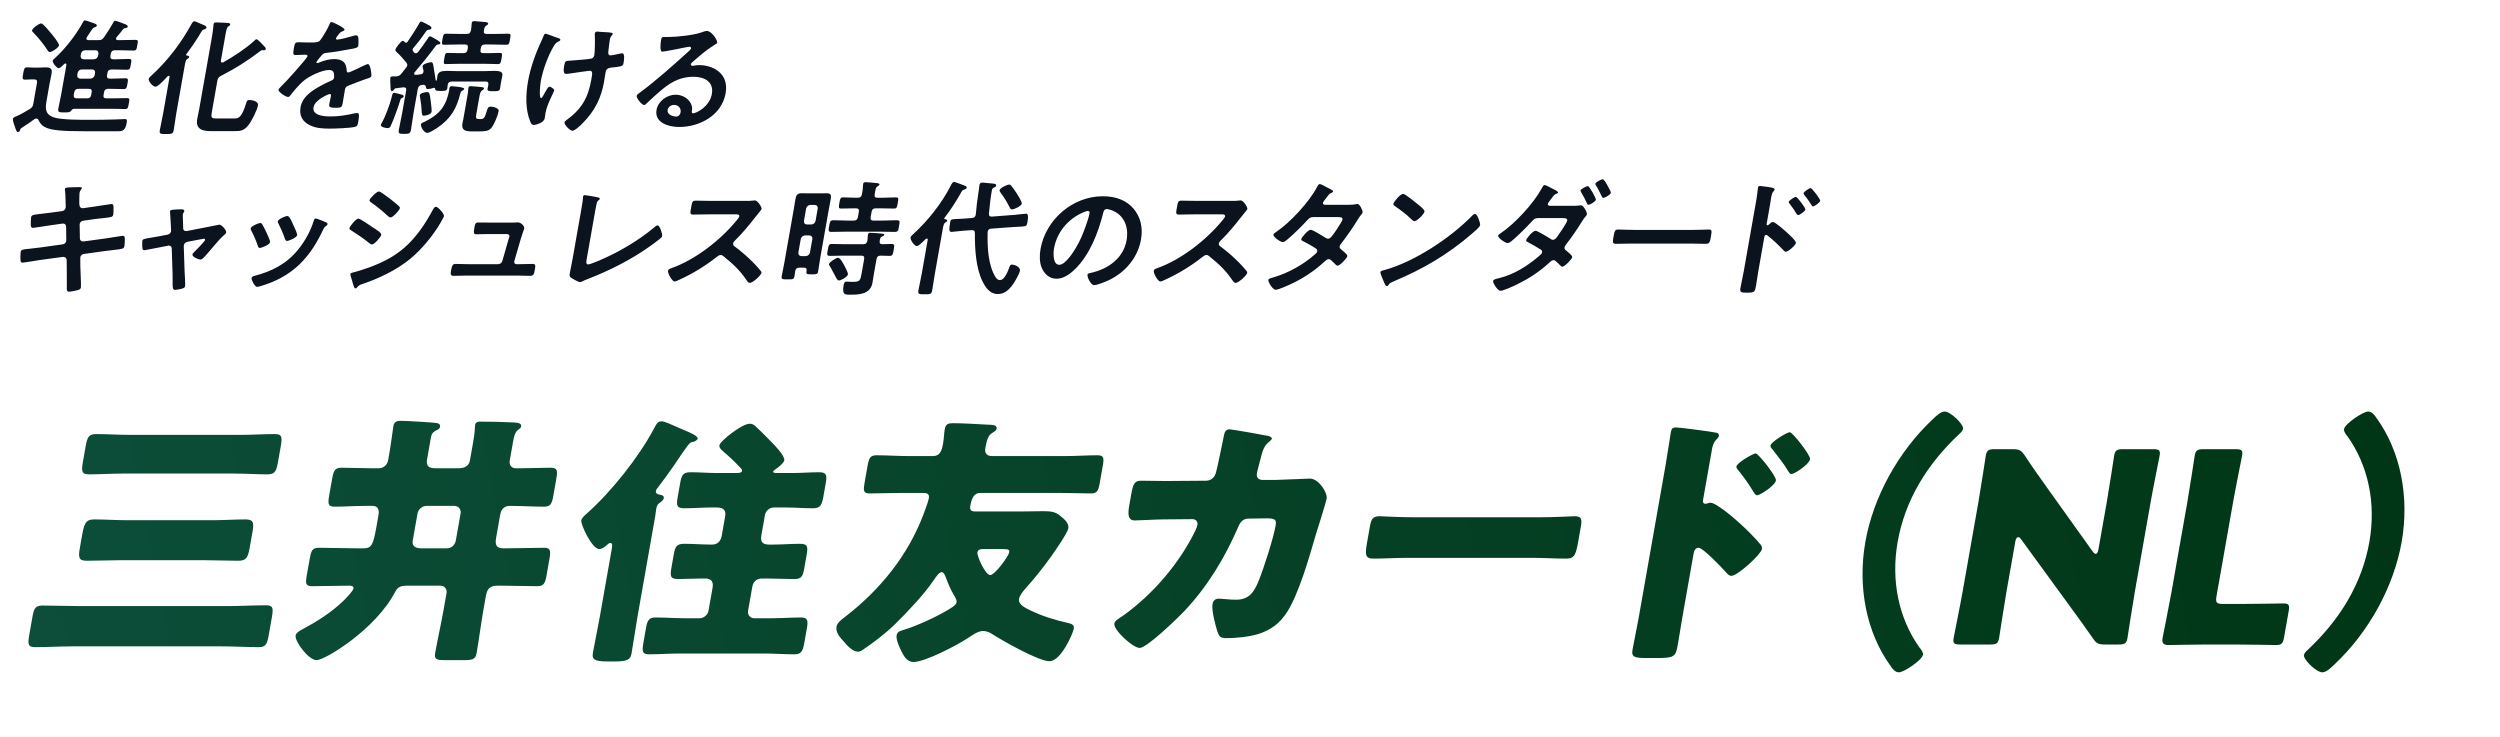
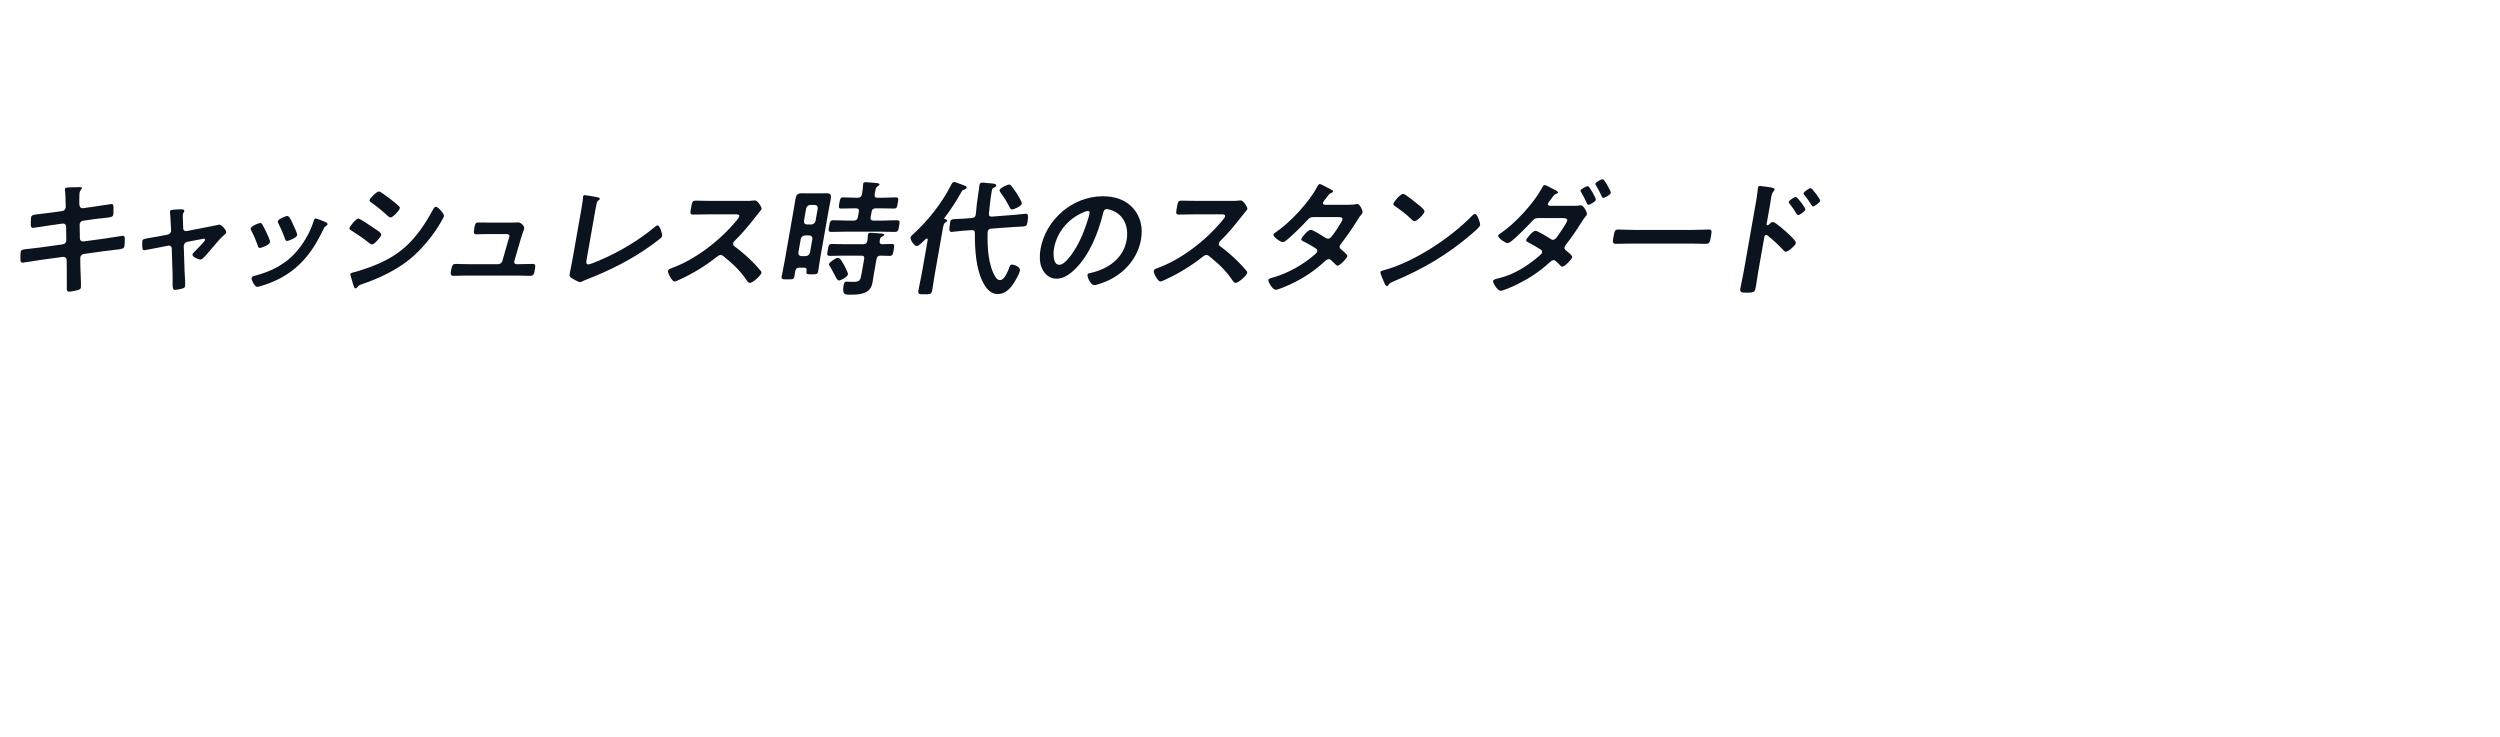
<svg xmlns="http://www.w3.org/2000/svg" width="353" height="104" viewBox="0 0 353 104" fill="none">
-   <path d="M8.332 6.407C8.276 6.727 7.357 7.347 7.033 7.347C6.871 7.347 6.788 7.205 6.702 7.081C6.12 6.195 5.457 5.362 4.724 4.617C4.632 4.528 4.506 4.422 4.531 4.28C4.584 3.979 5.513 3.305 5.819 3.305C6.089 3.305 7.076 4.546 7.285 4.794C7.493 5.043 8.382 6.124 8.332 6.407ZM4.803 11.211H4.443C4.137 11.211 3.843 11.247 3.537 11.247C3.123 11.247 3.16 11.034 3.276 10.378C3.392 9.722 3.429 9.51 3.843 9.51C4.131 9.51 4.431 9.545 4.737 9.545H5.349C5.709 9.545 6.075 9.51 6.435 9.51C7.065 9.51 7.415 9.669 7.293 10.361C7.209 10.839 7.085 11.335 7.001 11.814L6.551 14.367C6.348 15.519 6.496 16.21 7.618 16.582C8.69 16.937 11.519 16.919 12.815 16.919C13.967 16.919 15.14 16.902 16.298 16.866C16.535 16.848 17.495 16.813 17.64 16.813C17.963 16.813 17.947 17.008 17.894 17.309C17.697 18.426 17.354 18.532 16.598 18.532H11.882C8.822 18.532 7.443 18.391 6.618 18.072C6.028 17.841 5.706 17.522 5.429 16.955C5.378 16.831 5.286 16.742 5.142 16.742C5.016 16.742 4.959 16.76 4.856 16.831C4.277 17.256 3.726 17.628 3.138 18.001C2.915 18.142 2.867 18.213 2.811 18.426C2.771 18.55 2.648 18.639 2.522 18.639C2.36 18.639 2.271 18.426 2.036 17.717C1.954 17.469 1.786 16.99 1.824 16.777C1.855 16.6 2.03 16.529 2.339 16.405C2.764 16.246 3.646 15.732 4.17 15.413C4.535 15.182 4.632 15.04 4.698 14.668L5.223 11.69C5.282 11.353 5.145 11.211 4.803 11.211ZM11.438 7.577L11.385 7.879C11.368 8.18 11.502 8.34 11.801 8.375H13.259C13.572 8.34 13.762 8.18 13.851 7.879L13.904 7.577C13.921 7.276 13.79 7.099 13.484 7.099H12.026C11.72 7.099 11.527 7.276 11.438 7.577ZM12.525 12.541H11.067C10.725 12.541 10.574 12.683 10.478 13.02L10.413 13.392C10.386 13.746 10.487 13.888 10.847 13.888H12.287C12.629 13.888 12.816 13.746 12.879 13.392L12.941 13.037C13.004 12.683 12.867 12.541 12.525 12.541ZM11.32 11.105H12.778C13.09 11.07 13.28 10.91 13.37 10.609L13.426 10.29C13.443 9.988 13.312 9.811 13.006 9.811H11.548C11.242 9.811 11.049 9.988 10.96 10.29L10.903 10.609C10.886 10.91 11.02 11.07 11.32 11.105ZM8.643 13.321L9.378 9.155C9.379 9.049 9.358 8.96 9.25 8.96C9.178 8.96 9.136 8.996 9.076 9.031C8.922 9.191 8.483 9.634 8.285 9.634C8.033 9.634 7.391 8.889 7.447 8.57C7.469 8.446 7.659 8.286 7.765 8.198C9.29 6.797 10.758 4.901 11.719 3.128C11.797 2.986 11.852 2.88 11.978 2.88C12.158 2.88 12.867 3.146 13.071 3.217C13.409 3.341 13.703 3.412 13.665 3.624C13.64 3.766 13.487 3.819 13.372 3.855C13.165 3.908 13.095 3.997 12.704 4.582C12.583 4.759 12.216 5.308 12.2 5.397C12.166 5.592 12.301 5.645 12.478 5.663H13.918C14.296 5.663 14.452 5.592 14.691 5.255C15.243 4.475 15.55 3.961 16.017 3.146C16.09 3.039 16.145 2.933 16.271 2.933C16.451 2.933 17.393 3.305 17.612 3.394C17.746 3.447 18.07 3.554 18.032 3.766C18.001 3.943 17.821 3.943 17.616 3.979C17.523 3.997 17.463 4.032 17.397 4.103C17.094 4.493 16.788 4.901 16.452 5.273C16.425 5.326 16.401 5.362 16.388 5.433C16.357 5.61 16.477 5.645 16.618 5.663H17.212C17.842 5.663 18.478 5.628 19.108 5.628C19.54 5.628 19.494 5.787 19.387 6.39C19.287 6.957 19.274 7.134 18.842 7.134C18.212 7.134 17.588 7.099 16.958 7.099H16.238C15.878 7.099 15.709 7.241 15.65 7.577L15.597 7.879C15.537 8.216 15.653 8.375 16.013 8.375H16.319C16.949 8.375 17.571 8.322 18.201 8.322C18.615 8.322 18.584 8.499 18.48 9.084C18.374 9.687 18.346 9.846 17.914 9.846C17.302 9.846 16.678 9.811 16.066 9.811H15.76C15.4 9.811 15.231 9.953 15.172 10.29L15.116 10.609C15.056 10.945 15.172 11.105 15.532 11.105H15.784C16.414 11.105 17.053 11.052 17.701 11.052C18.115 11.052 18.108 11.194 17.999 11.814C17.893 12.417 17.846 12.576 17.451 12.576C16.802 12.576 16.179 12.541 15.531 12.541H15.279C14.919 12.541 14.75 12.683 14.687 13.037L14.625 13.392C14.562 13.746 14.681 13.888 15.041 13.888H16.013C16.643 13.888 17.279 13.853 17.91 13.853C18.341 13.853 18.295 14.012 18.186 14.633C18.083 15.218 18.07 15.395 17.638 15.395C17.008 15.395 16.384 15.359 15.754 15.359H10.48C10.264 15.359 10.173 15.466 9.988 15.696C9.834 15.856 9.633 15.873 9.075 15.873C8.355 15.873 8.139 15.873 8.239 15.306C8.355 14.65 8.524 13.994 8.643 13.321ZM23.033 16.033L23.939 10.892C23.955 10.804 23.938 10.697 23.83 10.697C23.758 10.697 23.716 10.733 23.652 10.786C23.383 11.087 22.334 12.239 21.974 12.239C21.542 12.239 20.942 11.46 20.995 11.158C21.026 10.981 21.24 10.786 21.388 10.662C23.749 8.499 25.564 6.071 27.071 3.341C27.15 3.199 27.256 3.004 27.436 3.004C27.598 3.004 28.16 3.288 28.346 3.359C28.747 3.536 29.193 3.66 29.149 3.908C29.127 4.032 28.95 4.121 28.835 4.156C28.628 4.209 28.568 4.245 28.437 4.475C27.839 5.521 27.041 6.673 26.311 7.648C26.287 7.684 26.284 7.702 26.281 7.719C26.268 7.79 26.313 7.843 26.385 7.843C26.526 7.861 26.739 7.879 26.704 8.074C26.686 8.18 26.608 8.216 26.445 8.322C26.243 8.446 26.172 8.747 26.075 9.297L24.887 16.033C24.75 16.813 24.666 17.593 24.529 18.373C24.432 18.922 24.216 18.922 23.46 18.922C22.722 18.922 22.466 18.94 22.563 18.391C22.701 17.611 22.895 16.813 23.033 16.033ZM35.895 5.769C35.982 5.681 36.097 5.539 36.223 5.539C36.403 5.539 37.127 6.337 37.294 6.514C37.386 6.602 37.556 6.762 37.528 6.922C37.518 6.975 37.442 7.099 37.28 7.099C37.208 7.099 37.121 7.081 37.032 7.081C36.923 7.081 36.8 7.17 36.715 7.241C34.806 8.676 33.327 9.616 31.228 10.697C30.869 10.892 30.755 11.034 30.689 11.406L29.926 15.732C29.776 16.582 29.805 16.724 30.489 16.724H33.153C33.675 16.724 34.135 16.565 34.715 14.704C34.844 14.278 34.873 14.118 35.233 14.118C35.629 14.118 36.53 14.313 36.43 14.881C36.321 15.501 35.535 17.097 35.097 17.646C34.449 18.462 33.989 18.515 33.071 18.515H29.777C28.571 18.515 27.596 18.231 27.846 16.813C27.933 16.317 28.056 15.82 28.144 15.324L29.929 5.202C30.029 4.635 30.099 4.032 30.144 3.571C30.154 3.518 30.148 3.447 30.158 3.394C30.192 3.199 30.36 3.164 30.522 3.164C30.882 3.164 31.701 3.217 32.094 3.234C32.235 3.252 32.541 3.252 32.503 3.465C32.481 3.589 32.424 3.607 32.24 3.731C32.038 3.855 31.948 4.263 31.839 4.883L31.192 8.552C31.185 8.694 31.196 8.836 31.376 8.836C31.448 8.836 31.487 8.818 31.565 8.783C32.966 7.985 34.693 6.868 35.895 5.769ZM46.825 3.11C46.987 3.11 48.697 3.926 48.65 4.192C48.631 4.298 48.493 4.369 48.397 4.404C48.09 4.511 48.002 4.599 47.696 5.007C47.627 5.096 47.463 5.308 47.444 5.415C47.422 5.539 47.503 5.592 47.611 5.592C47.971 5.592 49.387 5.22 49.787 5.096C49.922 5.043 50.129 4.989 50.255 4.989C50.561 4.989 50.601 5.273 50.612 5.521C50.625 5.752 50.631 6.23 50.587 6.478C50.534 6.78 49.945 6.851 49.555 6.922C48.38 7.152 47.212 7.347 46.056 7.471C45.762 7.507 45.683 7.542 45.466 7.755C45.333 7.897 44.694 8.659 44.672 8.783C44.66 8.854 44.723 8.907 44.795 8.907C44.903 8.907 45.038 8.854 45.137 8.801C45.796 8.535 46.515 8.34 47.181 8.34C48.333 8.34 48.914 8.818 48.951 9.935C48.959 10.095 48.988 10.236 49.168 10.236C49.384 10.236 51.136 9.386 51.452 9.226C51.588 9.173 51.808 9.049 51.952 9.049C52.294 9.049 52.485 10.414 52.432 10.715C52.394 10.928 52.184 10.999 51.823 11.105C51.745 11.14 51.652 11.158 51.555 11.194C50.789 11.46 50.033 11.761 49.278 12.062C48.932 12.186 48.77 12.293 48.707 12.647L48.666 12.878C48.57 13.427 48.494 13.959 48.397 14.508C48.284 15.147 48.182 15.218 47.498 15.218C46.724 15.218 46.406 15.182 46.487 14.721C46.556 14.331 46.661 13.941 46.727 13.569C46.755 13.409 46.726 13.268 46.546 13.268C46.456 13.268 44.464 14.048 44.27 15.147C44.061 16.334 45.788 16.441 46.652 16.441C47.858 16.441 48.858 16.281 50.078 15.998C50.19 15.98 50.319 15.962 50.445 15.962C50.679 15.962 50.77 16.157 50.592 17.168C50.498 17.699 50.455 17.841 50.044 17.93C49.332 18.089 47.321 18.16 46.547 18.16C45.521 18.16 44.666 18.107 43.784 17.699C42.771 17.221 42.219 16.37 42.431 15.164C42.713 13.569 44.18 12.7 45.55 11.974C45.947 11.761 46.36 11.566 46.769 11.389C46.965 11.3 47.127 11.194 47.165 10.981C47.187 10.857 47.177 10.609 47.163 10.485C47.141 10.095 46.891 9.882 46.477 9.882C45.469 9.882 43.663 10.733 42.836 11.442C42.223 11.956 41.449 12.878 40.958 13.516C40.888 13.604 40.801 13.693 40.675 13.693C40.351 13.693 39.27 12.984 39.326 12.665C39.351 12.523 39.52 12.381 39.629 12.275C40.121 11.832 43.359 8.269 43.419 7.932C43.447 7.772 43.312 7.719 43.06 7.719C42.772 7.719 42.349 7.772 41.791 7.772C41.395 7.772 41.338 7.684 41.498 6.78C41.623 6.071 41.714 5.964 42.163 5.964C42.469 5.964 42.931 6 43.453 6H43.975C44.443 6 44.932 5.982 45.132 5.769C45.507 5.379 46.291 3.997 46.507 3.483C46.578 3.288 46.645 3.11 46.825 3.11ZM65.243 12.825C65.08 12.931 65.049 13.002 65 13.179C64.481 15.306 63.664 16.777 61.665 18.107C61.361 18.302 60.632 18.763 60.326 18.763C59.894 18.763 59.375 17.93 59.44 17.558C59.475 17.363 59.721 17.292 59.896 17.221C60.756 16.831 61.754 16.175 62.342 15.395C62.923 14.65 63.26 13.658 63.41 12.807C63.429 12.7 63.426 12.612 63.445 12.505C63.483 12.293 63.54 12.169 63.774 12.169C63.9 12.169 64.218 12.204 64.341 12.222C65.121 12.293 65.57 12.399 65.542 12.559C65.52 12.683 65.363 12.754 65.243 12.825ZM67.653 16.813H67.888C68.427 16.813 68.499 16.405 68.739 15.661C68.865 15.253 68.935 15.058 69.277 15.058C69.583 15.058 69.909 15.147 70.154 15.289C70.37 15.395 70.441 15.501 70.397 15.749C70.297 16.317 69.766 17.593 69.376 18.072C68.985 18.55 68.265 18.55 67.761 18.55H66.537C65.691 18.55 65.128 18.373 65.297 17.416C65.338 17.185 65.397 16.955 65.44 16.707L65.975 13.675C66.034 13.339 66.125 12.825 66.127 12.505L66.152 12.364C66.18 12.204 66.312 12.169 66.438 12.169C66.672 12.169 67.647 12.257 67.91 12.293C68.087 12.31 68.375 12.31 68.341 12.505C68.322 12.612 68.205 12.665 68.12 12.736C67.879 12.878 67.791 13.073 67.678 13.711L67.238 16.21C67.153 16.689 67.24 16.813 67.653 16.813ZM60.941 15.785C60.866 16.21 60.016 16.334 59.854 16.334C59.584 16.334 59.564 16.139 59.541 15.661C59.509 15.023 59.424 14.384 59.317 13.764C59.297 13.675 59.268 13.534 59.286 13.427C59.34 13.126 60.081 13.002 60.316 13.002C60.621 13.002 60.683 13.161 60.822 14.313C60.865 14.579 60.978 15.572 60.941 15.785ZM57.002 13.622C56.977 13.764 56.845 13.799 56.727 13.853C56.571 13.924 56.549 14.048 56.509 14.172C56.245 15.058 55.575 16.919 55.173 17.77C55.084 17.965 54.99 18.089 54.72 18.089C54.468 18.089 53.719 17.948 53.776 17.628C53.788 17.558 53.864 17.433 53.892 17.38C54.408 16.494 55.004 14.845 55.263 13.888C55.303 13.764 55.322 13.658 55.337 13.569C55.406 13.285 55.455 13.108 55.653 13.108C55.797 13.108 56.399 13.268 56.569 13.321C56.725 13.356 57.04 13.409 57.002 13.622ZM57.15 5.947C57.194 6 57.242 6.035 57.314 6.035C57.422 6.035 57.488 5.964 57.555 5.893C57.991 5.255 58.856 3.926 59.202 3.288C59.26 3.164 59.336 3.039 59.462 3.039C59.57 3.039 60.545 3.536 60.673 3.624C60.783 3.713 60.948 3.802 60.916 3.979C60.882 4.174 60.681 4.192 60.537 4.192C60.411 4.192 60.351 4.227 60.245 4.316C59.666 5.149 59.051 5.982 58.395 6.744C58.325 6.833 58.28 6.886 58.261 6.992C58.236 7.134 58.367 7.312 58.459 7.4C58.537 7.471 58.599 7.524 58.707 7.524C58.851 7.524 58.957 7.436 59.048 7.329C59.499 6.709 59.986 6.088 60.408 5.433C60.487 5.291 60.569 5.131 60.731 5.131C60.857 5.131 61.195 5.362 61.311 5.415C61.476 5.503 62.217 5.893 62.186 6.071C62.154 6.248 61.989 6.266 61.917 6.266C61.752 6.283 61.638 6.319 61.541 6.461C60.593 7.755 59.582 8.996 58.538 10.219C58.511 10.272 58.487 10.307 58.477 10.361C58.449 10.52 58.566 10.573 58.692 10.573C58.929 10.556 59.151 10.52 59.388 10.502C59.593 10.467 59.752 10.378 59.793 10.148C59.802 10.095 59.808 10.059 59.803 9.988C59.771 9.864 59.654 9.403 59.67 9.315C59.726 8.996 60.699 8.783 60.861 8.783C61.113 8.783 61.13 8.996 61.191 9.261C61.309 9.917 61.41 10.573 61.507 11.247C61.513 11.318 61.518 11.389 61.59 11.389C61.698 11.389 61.696 11.194 61.712 11.105C61.719 10.963 61.744 10.821 61.769 10.68C61.869 10.112 62.392 10.006 63.166 10.006C63.526 10.006 63.952 10.041 64.419 10.041H68.505C68.974 10.041 69.412 10.006 69.772 10.006C70.546 10.006 71.031 10.112 70.931 10.68C70.897 10.875 70.85 11.034 70.791 11.371L70.7 11.885C70.66 12.115 70.621 12.434 70.609 12.505C70.54 12.895 70.183 12.878 69.643 12.878C69.121 12.878 68.776 12.895 68.845 12.505C68.87 12.364 68.925 12.151 68.954 11.991C68.995 11.655 68.894 11.513 68.552 11.513H63.8C63.512 11.513 63.298 11.601 63.224 11.92C63.202 12.044 63.185 12.346 63.16 12.488C63.094 12.86 62.666 12.842 62.252 12.842C61.622 12.842 61.484 12.807 61.438 12.559C61.435 12.47 61.394 12.399 61.268 12.399C61.25 12.399 61.157 12.417 61.136 12.434C60.943 12.505 60.606 12.576 60.408 12.576C60.193 12.576 60.16 12.452 60.149 12.31C60.097 12.098 60.029 11.974 59.795 11.974C59.687 11.974 59.723 11.974 59.576 11.991C59.206 12.044 59.088 12.204 58.99 12.559L58.402 15.891C58.258 16.707 58.172 17.504 58.028 18.32C57.931 18.869 57.763 18.905 57.079 18.905C56.377 18.905 56.221 18.869 56.321 18.302C56.465 17.487 56.659 16.689 56.8 15.891L57.35 12.771C57.406 12.452 57.284 12.328 56.96 12.328C56.591 12.381 56.221 12.434 55.855 12.47C55.723 12.505 55.717 12.541 55.626 12.647C55.553 12.754 55.462 12.86 55.337 12.86C55.157 12.86 55.146 12.612 55.129 12.098C55.122 11.832 55.082 11.14 55.11 10.981C55.141 10.804 55.306 10.786 55.504 10.786H55.882C56.278 10.786 56.441 10.68 56.713 10.361C56.922 10.095 57.134 9.811 57.343 9.545C57.434 9.439 57.485 9.35 57.507 9.226C57.535 9.066 57.464 8.96 57.378 8.836C57.069 8.446 56.408 7.702 56.032 7.382C55.925 7.276 55.8 7.17 55.831 6.992C55.862 6.815 56.587 5.769 56.875 5.769C56.983 5.769 57.09 5.876 57.15 5.947ZM68.324 4.333C68.265 4.67 68.405 4.794 68.729 4.794H69.809C70.439 4.794 71.093 4.759 71.741 4.759C72.155 4.759 72.127 4.918 72.014 5.557C71.908 6.159 71.88 6.319 71.484 6.319C70.836 6.319 70.194 6.283 69.546 6.283H68.466C68.124 6.283 67.955 6.425 67.893 6.78L67.852 7.01C67.79 7.365 67.909 7.507 68.251 7.507H68.989C69.528 7.507 70.111 7.471 70.579 7.471C70.957 7.471 70.922 7.666 70.816 8.269C70.71 8.871 70.678 9.049 70.3 9.049C69.778 9.049 69.245 9.013 68.723 9.013H64.565C64.025 9.013 63.496 9.049 62.956 9.049C62.596 9.049 62.628 8.871 62.734 8.269C62.843 7.648 62.857 7.471 63.235 7.471C63.721 7.471 64.272 7.507 64.831 7.507H65.424C65.784 7.507 65.954 7.365 66.016 7.01L66.057 6.78C66.119 6.425 66 6.283 65.64 6.283H64.686C64.038 6.283 63.384 6.319 62.736 6.319C62.358 6.319 62.365 6.177 62.474 5.557C62.587 4.918 62.615 4.759 63.011 4.759C63.659 4.759 64.301 4.794 64.949 4.794H65.903C66.263 4.794 66.393 4.67 66.488 4.333C66.541 4.032 66.579 3.713 66.597 3.412C66.588 3.359 66.6 3.288 66.61 3.234C66.647 3.022 66.797 2.986 66.96 2.986C67.212 2.986 68.201 3.093 68.486 3.11C68.644 3.128 68.965 3.146 68.928 3.359C68.906 3.483 68.792 3.518 68.647 3.624C68.421 3.784 68.383 3.997 68.324 4.333ZM83.999 4.688C84.03 4.511 84.201 4.458 84.363 4.458C84.453 4.458 84.573 4.493 84.663 4.493C85.212 4.546 85.773 4.528 86.297 4.617C86.384 4.635 86.54 4.67 86.518 4.794C86.477 5.025 86.213 4.989 86.095 5.663C85.998 6.212 85.973 6.762 85.894 7.312C85.865 7.577 85.911 7.826 86.217 7.826C86.361 7.826 87.389 7.613 87.596 7.56C87.689 7.542 87.782 7.524 87.872 7.524C88.268 7.524 88.096 8.606 88.043 8.907C87.965 9.35 87.763 9.368 86.805 9.492C86.145 9.563 85.626 9.545 85.517 10.165C85.432 10.644 85.366 11.123 85.285 11.584C84.894 13.799 84.011 15.643 82.282 17.38C82.016 17.664 81.192 18.462 80.814 18.462C80.49 18.462 79.65 17.611 79.706 17.292C79.731 17.15 79.794 17.097 79.897 17.026C82.165 15.395 83.043 13.782 83.487 11.264L83.552 10.892C83.649 10.343 83.676 9.988 83.262 9.988C83.118 9.988 80.956 10.307 80.622 10.361C80.4 10.396 80.196 10.431 79.98 10.431C79.746 10.431 79.464 10.396 79.661 9.279C79.783 8.588 79.855 8.588 80.653 8.552C81.163 8.517 83.024 8.375 83.454 8.286C83.697 8.233 83.876 8.038 83.916 7.808C84.007 7.294 84.026 5.45 83.979 4.901C83.97 4.848 83.986 4.759 83.999 4.688ZM78.564 5.291C78.906 5.397 79.148 5.45 79.114 5.645C79.095 5.752 78.999 5.787 78.899 5.84C78.547 6 78.414 6.142 78.211 6.478C77.373 7.861 76.626 9.953 76.361 11.46C76.301 11.796 76.064 13.853 76.406 13.853C76.55 13.853 76.84 13.232 76.94 13.073C77.198 12.63 77.393 12.239 77.591 12.239C77.753 12.239 78.291 12.559 78.253 12.771C78.213 13.002 77.246 14.704 77.04 15.873C76.993 16.139 76.961 16.423 76.911 16.707C76.789 17.398 75.54 17.646 75.378 17.646C75.09 17.646 75.01 17.487 74.844 17.097C74.181 15.448 74.223 13.374 74.554 11.495C74.892 9.581 75.614 7.524 76.498 5.681C76.583 5.503 76.641 5.379 76.711 5.184C76.775 5.025 76.84 4.759 77.056 4.759C77.146 4.759 78.379 5.22 78.564 5.291ZM96.099 15.856C96.196 15.306 95.797 14.81 95.167 14.81C94.771 14.81 94.343 15.094 94.268 15.519C94.156 16.157 94.967 16.458 95.507 16.458C95.849 16.458 96.049 16.139 96.099 15.856ZM99.798 4.369C100.518 4.369 101.325 5.716 101.272 6.017C101.25 6.142 101.033 6.248 100.81 6.39C99.68 7.081 98.78 7.897 97.781 8.765C97.697 8.836 97.567 8.96 97.548 9.066C97.523 9.208 97.651 9.297 97.814 9.297C97.885 9.297 97.979 9.279 98.054 9.261C98.297 9.208 98.57 9.191 98.804 9.191C99.524 9.191 100.333 9.403 100.924 9.722C102.203 10.431 102.732 11.619 102.46 13.161C101.907 16.299 98.793 17.93 95.895 17.93C94.401 17.93 92.384 17.327 92.702 15.519C92.918 14.296 94.179 13.374 95.385 13.374C96.321 13.374 97.187 13.87 97.557 14.633C97.755 15.04 97.762 15.306 97.681 15.767C97.677 15.891 97.712 15.998 97.856 15.998C98.324 15.998 100.2 15.058 100.515 13.268C100.819 11.548 99.468 10.839 97.902 10.839C96.264 10.839 94.912 11.46 93.563 12.576C92.743 13.25 91.966 13.977 91.19 14.704C91.124 14.774 91.06 14.828 90.97 14.828C90.592 14.828 89.849 13.835 89.899 13.551C89.937 13.339 90.241 13.144 90.425 13.02C92.557 11.442 95.033 9.244 97.005 7.453C97.174 7.312 97.554 6.992 97.585 6.815C97.613 6.656 97.461 6.602 97.317 6.602C97.227 6.602 96.983 6.656 96.872 6.673C96.421 6.78 93.793 7.294 93.505 7.294C93.109 7.294 93.289 5.964 93.342 5.663C93.414 5.255 93.438 5.22 93.978 5.22H94.41C95.562 5.22 97.964 4.972 99.08 4.564C99.291 4.493 99.6 4.369 99.798 4.369Z" fill="#0B131F" />
  <path d="M7.244 30.015L8.793 29.803C9.033 29.767 9.23 29.572 9.27 29.342C9.286 29.253 9.284 29.165 9.284 29.058L9.266 28.65C9.243 28.172 9.242 27.356 9.18 26.895C9.171 26.842 9.148 26.771 9.16 26.701C9.201 26.47 9.507 26.47 9.96 26.452C10.395 26.435 10.83 26.417 11.262 26.417C11.37 26.417 11.586 26.417 11.558 26.576C11.527 26.754 11.289 26.878 11.226 27.232C11.195 27.41 11.203 28.384 11.195 28.633L11.214 28.934C11.236 29.218 11.415 29.43 11.727 29.395L13.258 29.182C13.592 29.129 15.628 28.81 15.736 28.81C16.06 28.81 16.022 29.129 16.029 29.395C16.027 29.608 16.033 30.086 15.999 30.281C15.933 30.654 15.696 30.671 14.63 30.795C14.264 30.831 13.807 30.866 13.216 30.955L11.72 31.168C11.444 31.203 11.235 31.469 11.245 31.717L11.28 33.667C11.284 33.951 11.504 34.128 11.799 34.092L14.787 33.685C15.099 33.649 17.213 33.295 17.303 33.295C17.645 33.295 17.634 33.561 17.62 33.951C17.625 34.022 17.613 34.092 17.615 34.181C17.605 34.341 17.597 34.589 17.572 34.731C17.503 35.121 17.317 35.156 16.197 35.28C15.831 35.316 15.354 35.369 14.726 35.457L11.81 35.865C11.534 35.901 11.328 36.149 11.335 36.415L11.345 37.585C11.351 38.063 11.472 40.332 11.425 40.598C11.382 40.846 11.174 40.899 10.964 40.97C10.663 41.041 10.026 41.183 9.738 41.183C9.396 41.183 9.42 40.846 9.435 40.456C9.447 40.385 9.442 40.315 9.436 40.244C9.435 39.535 9.432 38.63 9.428 37.939L9.413 36.698C9.406 36.432 9.17 36.237 8.876 36.273L5.63 36.716C5.279 36.769 3.368 37.088 3.206 37.088C2.954 37.088 2.907 36.946 2.891 36.734C2.868 36.556 2.88 35.776 2.914 35.581C2.973 35.245 3.214 35.209 4.183 35.121C4.55 35.085 5.045 35.032 5.691 34.943L8.865 34.5C9.159 34.465 9.365 34.217 9.358 33.951L9.338 32.018C9.337 31.717 9.12 31.522 8.786 31.575L7.162 31.806C6.828 31.859 4.756 32.178 4.648 32.178C4.414 32.178 4.344 31.965 4.345 31.753C4.353 31.504 4.351 30.902 4.389 30.689C4.448 30.352 4.706 30.317 5.661 30.21C6.045 30.175 6.58 30.104 7.244 30.015ZM22.35 33.383L23.654 33.135C23.951 33.082 24.175 32.834 24.156 32.532L24.12 31.717C24.117 31.628 24.083 31.008 24.047 30.494C24.035 30.157 23.995 29.873 24.001 29.838C24.029 29.678 24.197 29.643 24.326 29.625C24.693 29.59 25.203 29.555 25.563 29.555C25.761 29.555 26.064 29.572 26.02 29.82C26.008 29.891 25.959 29.962 25.932 30.015C25.883 30.086 25.838 30.139 25.825 30.21C25.794 30.388 25.83 31.203 25.844 31.433L25.865 32.231C25.869 32.515 26.093 32.674 26.372 32.621L29.391 32.036C29.578 32.001 30.96 31.717 30.978 31.717C31.266 31.717 31.995 32.479 31.936 32.816C31.911 32.958 31.802 33.064 31.678 33.153C31.126 33.632 30.557 34.305 30.079 34.872C29.828 35.174 28.918 36.255 28.685 36.45C28.555 36.574 28.435 36.645 28.273 36.645C28.021 36.645 27.114 36.273 27.174 35.936C27.199 35.794 27.368 35.652 27.459 35.546C27.673 35.351 28.927 34.057 28.955 33.898C28.974 33.791 28.9 33.703 28.792 33.703C28.72 33.703 28.645 33.72 28.587 33.738L26.445 34.146C26.223 34.181 26.009 34.376 25.968 34.606L25.946 34.731L26.065 38.347C26.086 38.737 26.184 40.12 26.134 40.403C26.093 40.633 25.94 40.687 25.637 40.775C25.429 40.828 24.888 40.935 24.708 40.935C24.384 40.935 24.354 40.598 24.375 39.765C24.371 39.481 24.382 39.109 24.367 38.684L24.249 35.067C24.239 34.819 24.066 34.677 23.832 34.677C23.796 34.677 23.721 34.695 23.703 34.695L22.36 34.961C22.116 35.014 20.476 35.333 20.404 35.333C20.206 35.333 20.153 35.227 20.109 35.067C20.083 34.908 20.061 34.217 20.092 34.039C20.142 33.756 20.328 33.72 21.422 33.543C21.68 33.508 21.977 33.454 22.35 33.383ZM44.59 30.849C44.752 30.849 45.775 31.274 45.975 31.363C46.11 31.416 46.274 31.504 46.243 31.682C46.221 31.806 46.083 31.877 45.98 31.948C45.818 32.054 45.79 32.107 45.681 32.32C44.819 34.146 43.841 35.812 42.339 37.283C40.757 38.808 38.932 39.765 36.9 40.368C36.767 40.403 36.443 40.51 36.317 40.51C35.975 40.51 35.48 39.535 35.524 39.286C35.559 39.091 35.679 39.02 35.868 38.967C38.3 38.347 40.446 37.301 42.108 35.227C43.098 34.004 43.846 32.621 44.294 31.203C44.34 31.044 44.392 30.849 44.59 30.849ZM41.291 31.487L41.407 31.753C41.525 32.001 42.001 32.976 41.96 33.206C41.898 33.561 40.773 34.022 40.521 34.022C40.341 34.022 40.267 33.827 40.22 33.685C39.973 32.94 39.675 32.284 39.329 31.593C39.272 31.504 39.204 31.38 39.229 31.238C39.282 30.937 40.333 30.494 40.567 30.494C40.819 30.494 41.073 30.99 41.291 31.487ZM36.737 31.487C36.882 31.487 36.941 31.558 37.015 31.646C37.173 31.877 37.474 32.515 37.604 32.798C37.722 33.047 38.172 33.968 38.131 34.199C38.066 34.571 36.907 35.014 36.691 35.014C36.511 35.014 36.45 34.855 36.403 34.713C36.156 33.968 35.849 33.259 35.485 32.568C35.447 32.479 35.375 32.373 35.397 32.249C35.453 31.93 36.504 31.487 36.737 31.487ZM49.476 38.684C49.501 38.542 49.741 38.506 49.855 38.471C50.36 38.364 51.584 37.957 52.123 37.762C53.99 37.071 55.547 36.308 57.095 34.979C58.819 33.472 60.075 31.558 61.117 29.625C61.221 29.448 61.336 29.2 61.57 29.2C61.84 29.2 62.748 30.175 62.686 30.529C62.664 30.654 62.464 30.973 62.33 31.221C62.272 31.345 62.202 31.433 62.172 31.504C61.142 33.259 59.581 35.174 57.957 36.521C55.999 38.134 53.504 39.322 51.17 40.102C50.71 40.261 50.668 40.297 50.395 40.616C50.35 40.669 50.269 40.722 50.197 40.722C49.999 40.722 49.923 40.332 49.853 40.12C49.73 39.694 49.607 39.269 49.484 38.843C49.472 38.808 49.467 38.737 49.476 38.684ZM49.336 32.231C49.386 31.948 50.26 30.866 50.602 30.866C50.836 30.866 52.347 31.894 52.619 32.089C53.055 32.373 53.885 32.869 53.835 33.153C53.779 33.472 52.875 34.518 52.515 34.518C52.389 34.518 52.23 34.394 52.135 34.323C51.252 33.614 50.544 33.135 49.589 32.532C49.475 32.462 49.308 32.391 49.336 32.231ZM54.898 27.941C55.012 28.012 55.089 28.083 55.137 28.119C55.468 28.384 56.038 28.828 56.315 29.094C56.407 29.182 56.482 29.271 56.46 29.395C56.404 29.714 55.473 30.707 55.149 30.707C55.005 30.707 54.832 30.565 54.739 30.476C54.012 29.803 53.242 29.165 52.425 28.597C52.311 28.526 52.15 28.42 52.178 28.26C52.222 28.012 53.168 27.037 53.492 27.037C53.708 27.037 54.468 27.622 54.898 27.941ZM69.291 31.433H72.261C72.477 31.433 72.693 31.433 72.876 31.416C72.948 31.416 73.059 31.398 73.131 31.398C73.545 31.398 74.088 31.894 74.016 32.302C73.991 32.444 73.921 32.532 73.838 32.798C73.725 33.135 73.602 33.525 73.569 33.614L72.616 36.876C72.557 37.106 72.685 37.301 72.919 37.301H73.405C73.999 37.301 74.599 37.266 75.211 37.266C75.679 37.266 75.608 37.567 75.505 38.152C75.417 38.648 75.364 38.95 74.86 38.95C74.284 38.95 73.696 38.914 73.12 38.914H65.758C65.146 38.914 64.456 38.95 64.024 38.95C63.538 38.95 63.628 38.542 63.69 38.187C63.797 37.585 63.889 37.266 64.303 37.266C64.609 37.266 65.557 37.301 66.043 37.301H70.345C70.597 37.301 70.844 37.124 70.924 36.876L71.813 33.773C71.822 33.72 71.923 33.454 71.929 33.419C71.979 33.135 71.743 33.047 71.509 33.047H69.007C68.395 33.047 67.686 33.082 67.237 33.082C66.823 33.082 66.876 32.781 66.976 32.213C67.057 31.753 67.08 31.416 67.512 31.416C67.818 31.416 68.571 31.433 69.291 31.433ZM84.056 29.696L82.837 36.61C82.759 37.053 82.745 37.336 83.069 37.336C83.285 37.336 84.179 36.964 84.645 36.769C87.29 35.652 90.14 33.986 92.379 32.107C92.506 32.001 92.699 31.823 92.861 31.823C93.149 31.823 93.555 32.993 93.492 33.348C93.47 33.472 93.344 33.578 93.238 33.667C92.773 34.057 92.279 34.411 91.784 34.766C89.067 36.698 86.087 38.187 83.052 39.375C82.82 39.464 82.588 39.552 82.371 39.659C82.233 39.73 82.034 39.836 81.89 39.836C81.674 39.836 80.775 39.322 80.584 39.18C80.396 39.02 80.406 38.861 80.459 38.559C80.566 37.957 80.717 37.301 80.833 36.645L82.105 29.43C82.174 29.04 82.243 28.65 82.278 28.349C82.282 28.225 82.311 27.853 82.327 27.764C82.346 27.658 82.418 27.551 82.562 27.551C82.634 27.551 82.826 27.587 82.931 27.605C83.213 27.64 84.088 27.782 84.345 27.853C84.501 27.888 84.714 27.906 84.683 28.083C84.664 28.189 84.564 28.243 84.48 28.314C84.293 28.455 84.255 28.668 84.221 28.863C84.156 29.129 84.106 29.413 84.056 29.696ZM100.525 28.367H105.421C105.709 28.367 106.015 28.367 106.201 28.331C106.309 28.331 106.495 28.296 106.603 28.296C106.981 28.296 107.583 29.271 107.543 29.501C107.527 29.59 107.279 29.873 107.025 30.193C106.889 30.352 106.75 30.529 106.656 30.654C105.726 31.841 104.809 32.958 103.722 34.022C103.613 34.128 103.543 34.217 103.518 34.358C103.481 34.571 103.57 34.677 103.713 34.784C104.591 35.422 105.59 36.291 106.352 37.071C106.719 37.443 107.097 37.85 107.436 38.276C107.495 38.347 107.537 38.418 107.518 38.524C107.452 38.896 106.278 39.942 105.9 39.942C105.702 39.942 105.598 39.818 105.497 39.676C104.47 38.152 103.54 37.301 102.138 36.166C102.012 36.06 101.914 36.007 101.752 36.007C101.518 36.007 101.324 36.184 101.159 36.308C99.611 37.531 97.875 38.595 96.112 39.41C95.934 39.499 95.422 39.747 95.26 39.747C94.882 39.747 94.264 38.559 94.32 38.24C94.357 38.028 94.589 37.939 94.76 37.886C98.159 36.681 101.661 33.968 103.973 31.168C104.088 31.026 104.357 30.724 104.385 30.565C104.432 30.299 104.186 30.264 103.916 30.264H100.19C99.416 30.264 98.636 30.299 97.862 30.299C97.376 30.299 97.459 30.033 97.603 29.218C97.712 28.597 97.741 28.331 98.191 28.331C98.965 28.331 99.733 28.367 100.525 28.367ZM119.73 38.737C119.661 39.127 118.713 39.605 118.443 39.605C118.245 39.605 118.043 39.215 117.792 38.701C117.709 38.559 117.626 38.418 117.546 38.258C117.443 38.028 117.292 37.762 117.149 37.549C117.108 37.478 117.033 37.39 117.052 37.283C117.099 37.017 118.054 36.397 118.324 36.397C118.666 36.397 119.089 37.266 119.24 37.531C119.347 37.744 119.767 38.524 119.73 38.737ZM124.215 34.022C124.159 34.341 124.296 34.482 124.602 34.482C125.034 34.482 125.454 34.447 125.886 34.447C126.336 34.447 126.299 34.66 126.186 35.298C126.077 35.918 126.039 36.131 125.607 36.131C125.175 36.131 124.746 36.113 124.318 36.096C123.972 36.113 123.821 36.255 123.762 36.592L123.374 38.79C123.309 39.162 123.258 39.552 123.192 39.925C122.908 41.538 121.347 41.608 120.105 41.608C119.349 41.608 118.866 41.697 119.125 40.226C119.163 40.013 119.243 39.765 119.513 39.765C119.585 39.765 120.028 39.8 120.442 39.8C121.432 39.8 121.488 39.588 121.672 38.542L122.016 36.592C122.079 36.237 121.96 36.096 121.6 36.096H118.99C118.378 36.096 117.777 36.131 117.165 36.131C116.733 36.131 116.768 35.936 116.88 35.298C116.993 34.66 117.012 34.447 117.462 34.447C118.074 34.447 118.68 34.482 119.274 34.482H121.884C122.244 34.482 122.374 34.358 122.469 34.022C122.498 33.756 122.542 33.508 122.535 33.242L122.56 33.1C122.594 32.905 122.762 32.869 122.906 32.869C123.248 32.869 124.082 32.94 124.418 32.976C124.559 32.993 124.883 32.993 124.851 33.171C124.832 33.277 124.679 33.33 124.541 33.401C124.327 33.49 124.269 33.614 124.215 34.022ZM123.587 26.966L123.506 27.427C123.443 27.782 123.562 27.924 123.922 27.924H124.552C125.2 27.924 125.84 27.87 126.488 27.87C126.902 27.87 126.871 28.048 126.761 28.668C126.652 29.289 126.624 29.448 126.228 29.448C125.58 29.448 124.938 29.413 124.29 29.413H123.66C123.3 29.413 123.131 29.555 123.068 29.909L122.937 30.654C122.878 30.99 122.994 31.15 123.354 31.15H124.416C125.136 31.15 125.883 31.097 126.603 31.097C127.107 31.097 127.055 31.292 126.942 31.93C126.833 32.55 126.816 32.745 126.33 32.745C125.592 32.745 124.861 32.71 124.141 32.71H119.605C118.867 32.71 118.14 32.745 117.402 32.745C116.916 32.745 116.969 32.55 117.078 31.93C117.191 31.292 117.207 31.097 117.711 31.097C118.431 31.097 119.16 31.15 119.88 31.15H120.546C120.888 31.15 121.078 30.99 121.137 30.654L121.268 29.909C121.331 29.555 121.194 29.413 120.852 29.413H120.726C120.078 29.413 119.424 29.448 118.776 29.448C118.38 29.448 118.411 29.271 118.517 28.668C118.627 28.048 118.658 27.87 119.072 27.87C119.72 27.87 120.34 27.924 120.988 27.924H121.114C121.456 27.924 121.643 27.782 121.706 27.427C121.799 27.002 121.844 26.541 121.865 26.116C121.875 26.062 121.869 25.991 121.875 25.956C121.91 25.761 122.078 25.726 122.24 25.726C122.492 25.726 123.52 25.814 123.802 25.85C123.925 25.867 124.21 25.885 124.179 26.062C124.157 26.186 124.021 26.24 123.901 26.311C123.699 26.435 123.643 26.647 123.587 26.966ZM114.291 33.242H113.661C113.348 33.277 113.158 33.437 113.069 33.738L112.729 35.67C112.711 35.971 112.845 36.131 113.145 36.166H113.775C114.087 36.131 114.277 35.971 114.367 35.67L114.707 33.738C114.724 33.437 114.59 33.277 114.291 33.242ZM113.933 31.699H114.563C114.875 31.664 115.062 31.522 115.154 31.203L115.467 29.43C115.484 29.129 115.35 28.97 115.05 28.934H114.42C114.108 28.97 113.918 29.129 113.829 29.43L113.516 31.203C113.496 31.522 113.633 31.664 113.933 31.699ZM113.541 37.797H112.857C112.533 37.797 112.368 37.921 112.29 38.258C112.246 38.506 112.221 38.755 112.174 39.02C112.096 39.464 111.901 39.446 111.181 39.446C110.479 39.446 110.299 39.446 110.377 39.003C110.489 38.364 110.638 37.726 110.754 37.071L112.066 29.625C112.154 29.129 112.227 28.615 112.314 28.119C112.408 27.587 112.569 27.285 113.181 27.285C113.487 27.285 113.808 27.303 114.132 27.303H115.77C116.094 27.303 116.403 27.285 116.727 27.285C117.321 27.285 117.4 27.551 117.3 28.119C117.213 28.615 117.104 29.129 117.016 29.625L115.829 36.361C115.713 37.017 115.633 37.673 115.518 38.329C115.446 38.737 115.248 38.737 114.618 38.737C113.862 38.737 113.811 38.719 113.887 38.187C113.937 37.904 113.811 37.797 113.541 37.797ZM144.278 28.757C144.215 29.111 143.162 29.572 142.91 29.572C142.712 29.572 142.647 29.43 142.564 29.289C142.191 28.544 141.788 27.87 141.291 27.215C141.235 27.126 141.116 26.984 141.138 26.86C141.194 26.541 142.197 26.062 142.485 26.062C142.647 26.062 142.724 26.133 142.81 26.257C143.093 26.594 143.318 26.949 143.562 27.303C143.716 27.551 144.321 28.509 144.278 28.757ZM139.455 32.834C139.395 34.908 139.533 37.496 140.589 39.162C140.716 39.357 140.916 39.552 141.186 39.552C141.87 39.552 142.363 38.187 142.546 37.656C142.611 37.496 142.69 37.354 142.888 37.354C143.158 37.354 144.112 37.656 144.012 38.223C143.937 38.648 143.333 39.73 143.048 40.12C142.493 40.917 141.829 41.52 140.875 41.52C139.777 41.52 139.151 40.58 138.74 39.747C137.793 37.868 137.641 35.156 137.654 32.94C137.659 32.603 137.519 32.479 137.174 32.497L135.934 32.586C135.697 32.603 134.484 32.745 134.358 32.745C134.016 32.745 133.973 32.479 134.176 31.327C134.239 30.973 134.368 30.955 135.076 30.919C135.331 30.902 135.727 30.902 136.148 30.866L137.279 30.778C137.613 30.724 137.724 30.6 137.781 30.281C137.879 29.111 137.968 28.402 138.207 26.842C138.232 26.701 138.274 26.257 138.296 26.133C138.34 25.885 138.485 25.779 138.737 25.779C138.845 25.779 139.303 25.832 139.426 25.85C140.314 25.921 140.71 25.921 140.66 26.204C140.628 26.381 140.475 26.435 140.318 26.506C140.126 26.576 140.086 26.701 140.039 26.966C139.852 28.03 139.736 29.094 139.639 30.157C139.618 30.476 139.74 30.6 140.068 30.583L143.315 30.334C143.682 30.299 144.693 30.175 144.891 30.175C145.107 30.175 145.25 30.388 145.078 31.363C144.984 31.894 144.936 31.965 144.12 32.001C143.868 32.001 143.558 32.018 143.12 32.054L139.948 32.284C139.71 32.302 139.509 32.426 139.462 32.692C139.455 32.727 139.461 32.798 139.455 32.834ZM130.153 38.63L130.99 33.88C131.006 33.791 130.989 33.685 130.863 33.685C130.809 33.685 130.766 33.72 130.706 33.756C130.467 33.986 129.739 34.748 129.451 34.748C129.109 34.748 128.509 33.862 128.566 33.543C128.6 33.348 128.829 33.171 128.98 33.029C131.106 31.079 133.01 28.65 134.279 26.151C134.361 25.991 134.504 25.69 134.72 25.69C134.828 25.69 135.519 25.956 135.672 26.009C136.214 26.204 136.54 26.293 136.499 26.523C136.477 26.647 136.303 26.718 136.189 26.754C135.882 26.86 135.858 26.895 135.669 27.25C134.986 28.473 134.294 29.537 133.428 30.671C133.404 30.707 133.334 30.795 133.328 30.831C133.315 30.902 133.381 30.937 133.432 30.955C133.573 30.973 133.768 30.99 133.736 31.168C133.715 31.292 133.618 31.327 133.477 31.416C133.272 31.558 133.207 31.823 133.11 32.373L132.007 38.63C131.869 39.41 131.764 40.208 131.627 40.988C131.527 41.555 131.347 41.555 130.555 41.555C129.781 41.555 129.583 41.555 129.683 40.988C129.82 40.208 130.015 39.41 130.153 38.63ZM153.612 29.785C153.468 29.785 153.123 29.909 152.966 29.98C150.745 30.937 149.223 32.834 148.826 35.085C148.71 35.741 148.654 37.39 149.572 37.39C150.472 37.39 151.836 35.369 152.659 33.561C153.043 32.71 153.694 30.955 153.844 30.104C153.875 29.927 153.81 29.785 153.612 29.785ZM155.706 27.711C157.47 27.711 159 28.225 160.059 29.466C161.055 30.654 161.405 32.142 161.108 33.827C160.673 36.291 158.987 38.4 156.588 39.552C156.137 39.765 154.933 40.261 154.501 40.261C154.033 40.261 153.489 39.162 153.558 38.772C153.589 38.595 153.865 38.559 154.052 38.524C156.506 37.975 158.629 36.45 159.076 33.915C159.411 32.018 158.703 30.317 156.943 29.678C156.791 29.625 156.449 29.519 156.287 29.519C155.873 29.519 155.805 29.909 155.733 30.21C155.079 32.798 153.893 35.954 151.805 37.992C151.086 38.701 150.179 39.357 149.189 39.357C148.091 39.357 147.364 38.577 147.038 37.673C146.77 36.946 146.777 35.989 146.923 35.156C147.655 31.008 151.458 27.711 155.706 27.711ZM169.115 28.367H174.011C174.299 28.367 174.605 28.367 174.791 28.331C174.899 28.331 175.085 28.296 175.193 28.296C175.571 28.296 176.173 29.271 176.133 29.501C176.117 29.59 175.869 29.873 175.615 30.193C175.479 30.352 175.339 30.529 175.246 30.654C174.316 31.841 173.399 32.958 172.312 34.022C172.203 34.128 172.133 34.217 172.108 34.358C172.071 34.571 172.16 34.677 172.303 34.784C173.181 35.422 174.18 36.291 174.942 37.071C175.308 37.443 175.686 37.85 176.025 38.276C176.085 38.347 176.126 38.418 176.108 38.524C176.042 38.896 174.868 39.942 174.49 39.942C174.292 39.942 174.188 39.818 174.087 39.676C173.059 38.152 172.129 37.301 170.727 36.166C170.602 36.06 170.504 36.007 170.342 36.007C170.108 36.007 169.914 36.184 169.748 36.308C168.201 37.531 166.465 38.595 164.701 39.41C164.524 39.499 164.012 39.747 163.85 39.747C163.472 39.747 162.853 38.559 162.91 38.24C162.947 38.028 163.179 37.939 163.35 37.886C166.749 36.681 170.251 33.968 172.563 31.168C172.678 31.026 172.947 30.724 172.975 30.565C173.022 30.299 172.776 30.264 172.506 30.264H168.78C168.006 30.264 167.226 30.299 166.452 30.299C165.966 30.299 166.049 30.033 166.193 29.218C166.302 28.597 166.331 28.331 166.781 28.331C167.555 28.331 168.323 28.367 169.115 28.367ZM187.08 28.916H190.374C190.734 28.916 191.169 28.899 191.487 28.828C191.545 28.81 191.62 28.792 191.674 28.792C191.98 28.792 192.447 29.714 192.397 29.998C192.378 30.104 192.312 30.175 192.242 30.264C191.97 30.583 191.846 30.778 191.639 31.132C190.935 32.267 190.165 33.366 189.348 34.429C189.257 34.536 189.184 34.642 189.159 34.784C189.119 35.014 189.262 35.121 189.402 35.245C189.59 35.404 190.288 35.936 190.247 36.166C190.194 36.468 189.2 37.514 188.858 37.514C188.75 37.514 188.672 37.443 188.613 37.372C188.398 37.159 188.196 36.982 187.981 36.769C187.889 36.681 187.778 36.592 187.616 36.592C187.364 36.592 187.123 36.84 186.929 37.017C185.598 38.24 184.07 39.251 182.477 40.013C182.044 40.226 180.518 40.917 180.14 40.917C179.672 40.917 179.044 39.783 179.088 39.535C179.125 39.322 179.44 39.269 179.933 39.127C181.909 38.542 184.044 37.354 185.644 35.936C185.792 35.812 185.961 35.67 185.992 35.493C186.023 35.316 185.952 35.209 185.842 35.121C185.475 34.855 184.623 34.376 184.211 34.163C184.043 34.092 183.705 33.968 183.739 33.773C183.783 33.525 184.676 32.444 185.072 32.444C185.378 32.444 186.868 33.383 187.191 33.596C187.289 33.649 187.388 33.703 187.514 33.703C187.856 33.703 188.077 33.366 188.729 32.426C188.756 32.373 188.808 32.284 188.881 32.178C189.126 31.806 189.524 31.185 189.555 31.008C189.621 30.636 189.15 30.654 188.88 30.654H185.442C185.01 30.654 184.859 30.795 184.568 31.114C183.83 31.93 182.592 33.135 181.747 33.844C181.578 33.986 181.328 34.181 181.112 34.181C180.788 34.181 179.749 33.437 179.802 33.135C179.827 32.993 180.011 32.869 180.131 32.798C182.172 31.433 184.841 28.544 185.951 26.435C186.03 26.293 186.156 25.991 186.354 25.991C186.498 25.991 186.826 26.169 187.287 26.417C187.436 26.488 188.267 26.878 188.242 27.02C188.224 27.126 188.124 27.179 188.028 27.215C187.739 27.321 187.712 27.374 187.385 27.799C187.291 27.924 187.173 28.083 187.012 28.278C186.94 28.384 186.825 28.526 186.803 28.65C186.771 28.828 186.921 28.899 187.08 28.916ZM208.263 30.21C208.623 30.21 209.039 31.522 208.992 31.788C208.939 32.089 208.097 32.781 207.823 33.011C204.385 35.971 200.975 37.957 196.87 39.694C196.226 39.978 196.205 39.995 196.008 40.297C195.96 40.368 195.899 40.403 195.809 40.403C195.611 40.403 195.358 39.694 195.27 39.481C195.193 39.304 194.886 38.595 194.917 38.418C194.952 38.223 195.282 38.187 195.528 38.116C199.71 36.964 204.8 33.614 207.922 30.405C208.01 30.317 208.137 30.21 208.263 30.21ZM198.125 27.374C198.413 27.374 199.922 28.615 200.22 28.863C200.426 29.023 201.187 29.608 201.14 29.873C201.068 30.281 200.053 31.238 199.711 31.238C199.567 31.238 199.272 30.973 199.076 30.76C198.65 30.317 197.552 29.501 196.972 29.111C196.844 29.023 196.716 28.934 196.744 28.774C196.791 28.509 197.711 27.374 198.125 27.374ZM218.815 29.058H222.181C222.487 29.058 222.829 29.058 223.072 29.005C223.111 28.987 223.183 28.987 223.237 28.987C223.579 28.987 224.127 29.962 224.071 30.281C224.055 30.37 223.989 30.441 223.922 30.512C223.674 30.795 223.571 30.973 223.374 31.274C222.697 32.355 221.988 33.419 221.198 34.429C221.08 34.589 220.943 34.748 220.912 34.926C220.871 35.156 220.997 35.262 221.155 35.386C221.343 35.546 222.041 36.078 222 36.308C221.95 36.592 220.953 37.656 220.593 37.656C220.503 37.656 220.407 37.585 220.348 37.514C220.044 37.195 220.008 37.195 219.731 36.929C219.624 36.822 219.531 36.734 219.369 36.734C219.117 36.734 218.876 36.982 218.682 37.159C217.351 38.382 215.808 39.375 214.212 40.155C213.797 40.368 212.271 41.059 211.893 41.059C211.425 41.059 210.779 39.925 210.822 39.676C210.869 39.41 211.497 39.322 211.686 39.269C213.754 38.772 215.716 37.549 217.397 36.078C217.545 35.954 217.714 35.812 217.745 35.635C217.783 35.422 217.675 35.316 217.529 35.227C216.947 34.855 216.391 34.536 215.781 34.217C215.665 34.163 215.464 34.075 215.492 33.915C215.536 33.667 216.411 32.586 216.825 32.586C217.095 32.586 218.555 33.49 218.848 33.667C218.958 33.756 219.102 33.862 219.264 33.862C219.588 33.862 219.788 33.543 219.979 33.277C220.239 32.922 221.234 31.469 221.29 31.15C221.352 30.795 220.902 30.795 220.632 30.795H217.176C216.744 30.795 216.593 30.937 216.303 31.256C215.502 32.125 214.387 33.242 213.5 33.986C213.331 34.128 213.08 34.323 212.864 34.323C212.54 34.323 211.484 33.578 211.537 33.277C211.562 33.135 211.761 33.029 211.884 32.94C213.925 31.575 216.576 28.686 217.704 26.576C217.783 26.435 217.908 26.133 218.106 26.133C218.322 26.133 218.872 26.488 219.156 26.612C219.44 26.736 220.017 27.037 219.995 27.161C219.976 27.268 219.877 27.321 219.781 27.356C219.492 27.463 219.468 27.498 219.092 27.994C219.02 28.101 218.901 28.26 218.762 28.438C218.674 28.526 218.577 28.668 218.556 28.792C218.524 28.97 218.674 29.04 218.815 29.058ZM226.998 26.24C227.009 26.275 227.039 26.311 227.066 26.364C227.202 26.612 227.478 27.09 227.453 27.232C227.406 27.498 226.608 27.941 226.392 27.941C226.266 27.941 226.216 27.817 226.162 27.711C225.914 27.179 225.645 26.665 225.354 26.169C225.31 26.116 225.253 26.027 225.269 25.938C225.309 25.708 226.119 25.3 226.317 25.3C226.461 25.3 226.939 26.062 226.998 26.24ZM224.219 26.275C224.417 26.275 225.374 27.994 225.337 28.207C225.29 28.473 224.51 28.916 224.276 28.916C224.15 28.916 224.114 28.81 224.076 28.721C223.831 28.172 223.565 27.64 223.256 27.144C223.215 27.073 223.158 26.984 223.174 26.895C223.212 26.683 224.021 26.275 224.219 26.275ZM230.732 32.462H239.012C239.84 32.462 241.019 32.408 241.253 32.408C241.739 32.408 241.732 32.55 241.56 33.525C241.46 34.092 241.383 34.429 240.915 34.429C240.159 34.429 239.409 34.394 238.671 34.394H230.391C229.653 34.394 228.891 34.429 228.135 34.429C227.667 34.429 227.708 34.092 227.805 33.543C227.98 32.55 228.041 32.408 228.509 32.408C228.743 32.408 229.976 32.462 230.732 32.462ZM255.67 26.559C255.85 26.559 257.051 28.119 257.01 28.349C256.966 28.597 256.222 29.147 255.988 29.147C255.88 29.147 255.815 29.005 255.773 28.934C255.479 28.455 255.117 27.959 254.778 27.534C254.722 27.445 254.644 27.374 254.66 27.285C254.697 27.073 255.472 26.559 255.67 26.559ZM253.579 27.799C253.759 27.799 254.963 29.342 254.919 29.59C254.876 29.838 254.116 30.37 253.9 30.37C253.792 30.37 253.724 30.246 253.664 30.175C253.374 29.678 253.041 29.218 252.69 28.757C252.616 28.668 252.556 28.597 252.572 28.509C252.61 28.296 253.381 27.799 253.579 27.799ZM249.735 31.735C249.886 31.593 250.128 31.345 250.326 31.345C250.686 31.345 252.239 32.745 252.546 33.047C252.76 33.259 253.634 34.022 253.581 34.323C253.528 34.624 252.519 35.546 252.159 35.546C252.015 35.546 251.893 35.422 251.804 35.316C250.982 34.465 250.49 33.986 249.559 33.242C249.512 33.206 249.464 33.171 249.392 33.171C249.23 33.171 249.151 33.312 249.126 33.454L248.273 38.294C248.148 39.003 248.062 39.694 247.937 40.403C247.793 41.218 247.756 41.325 246.658 41.325C245.938 41.325 245.635 41.307 245.738 40.722C245.879 39.925 246.074 39.127 246.214 38.329L247.996 28.225C248.077 27.764 248.126 27.285 248.186 26.842C248.201 26.754 248.212 26.594 248.224 26.523C248.255 26.346 248.325 26.257 248.505 26.257C248.613 26.257 248.982 26.311 249.104 26.328C249.896 26.435 250.621 26.506 250.577 26.754C250.565 26.825 250.492 26.931 250.447 26.984C250.25 27.179 250.168 27.445 250.083 27.924C250.036 28.189 249.995 28.526 249.917 28.97L249.448 31.628C249.423 31.77 249.507 31.806 249.561 31.806C249.633 31.806 249.672 31.788 249.735 31.735Z" fill="#0B131F" />
-   <path d="M11.308 85.578H32.208C33.994 85.578 35.762 85.466 37.548 85.466C38.612 85.466 38.609 85.915 38.371 87.262L37.969 89.545C37.731 90.892 37.569 91.379 36.543 91.379C34.757 91.379 32.991 91.266 31.205 91.266H10.305C8.519 91.266 6.751 91.379 4.965 91.379C3.901 91.379 3.905 90.929 4.155 89.507L4.551 87.262C4.782 85.952 4.937 85.503 6.001 85.503C7.749 85.503 9.522 85.578 11.308 85.578ZM17.854 73.453H30.052C31.61 73.453 33.15 73.341 34.67 73.341C35.848 73.341 35.87 73.865 35.639 75.174L35.276 77.233C35.018 78.692 34.819 79.179 33.641 79.179C32.121 79.179 30.614 79.104 29.056 79.104H16.858C15.338 79.104 13.805 79.179 12.247 79.179C11.069 79.179 11.04 78.692 11.298 77.233L11.489 76.147C11.865 74.014 11.984 73.341 13.314 73.341C14.834 73.341 16.334 73.453 17.854 73.453ZM18.307 61.403H34.001C35.597 61.403 37.175 61.291 38.771 61.291C39.835 61.291 39.876 61.702 39.639 63.05L39.262 65.183C39.025 66.53 38.832 66.979 37.768 66.979C36.21 66.979 34.633 66.867 33.038 66.867H17.343C15.748 66.867 14.17 66.979 12.574 66.979C11.51 66.979 11.475 66.53 11.712 65.183L12.089 63.05C12.319 61.74 12.513 61.291 13.577 61.291C15.173 61.291 16.711 61.403 18.307 61.403ZM50.183 77.42H51.361C52.501 77.42 52.714 76.859 53.163 74.314L53.446 72.705C53.565 72.031 53.405 71.432 52.607 71.432H51.505C50.099 71.432 48.673 71.544 47.229 71.544C46.279 71.544 46.282 71.095 46.493 69.898L46.876 67.727C47.094 66.492 47.249 66.043 48.237 66.043C49.643 66.043 51.036 66.118 52.442 66.118H53.468C54.228 66.118 54.7 65.594 54.819 64.921L54.911 64.397C55.195 62.788 55.51 60.355 55.55 60.13C55.662 59.494 56.131 59.419 56.587 59.419C57.233 59.419 61.335 59.644 61.772 59.756C62.1 59.831 62.175 60.056 62.135 60.28C62.089 60.542 61.841 60.654 61.593 60.767C60.964 61.103 60.911 61.403 60.806 62.002L60.297 64.883C60.133 65.819 60.574 66.118 61.486 66.118H64.754C65.514 66.118 66.206 65.856 66.358 64.996L66.734 62.862C66.879 62.039 67.037 61.141 67.055 60.392C67.075 60.28 67.057 60.168 67.083 60.018C67.149 59.644 67.397 59.532 67.777 59.532C69.221 59.532 70.886 59.569 72.393 59.644C73.147 59.681 73.665 59.756 73.586 60.205C73.547 60.43 73.375 60.542 73.114 60.729C72.719 61.029 72.562 61.702 72.45 62.339L71.975 65.033C71.87 65.632 72.202 66.118 72.81 66.118H73.57C74.938 66.118 76.357 66.043 77.725 66.043C78.751 66.043 78.754 66.455 78.53 67.727L78.154 69.86C77.936 71.095 77.781 71.544 76.793 71.544C75.197 71.544 73.583 71.432 71.949 71.432C70.961 71.432 70.701 72.255 70.629 72.667L70.042 75.998C69.89 76.859 70.057 77.42 71.007 77.42H71.615C73.363 77.42 75.086 77.345 76.796 77.345C77.784 77.345 77.781 77.794 77.57 78.992L77.194 81.125C76.983 82.322 76.827 82.771 75.839 82.771C74.129 82.771 72.433 82.696 70.684 82.696H70.228C69.088 82.696 68.768 83.22 68.59 84.231L68.273 86.027C67.904 88.123 67.655 90.181 67.292 92.239C67.14 93.1 66.702 93.212 65.486 93.212H62.788C61.686 93.212 61.288 93.1 61.44 92.239C61.803 90.181 62.28 88.123 62.649 86.027L63.052 83.744C63.157 83.145 62.742 82.696 62.172 82.696H57.651C56.776 82.696 56.238 82.734 55.782 83.595C53.072 88.834 45.916 93.212 44.7 93.212C43.56 93.212 41.597 90.555 41.742 89.732C41.808 89.358 42.317 89.058 42.609 88.909C44.707 87.786 46.755 86.513 48.452 84.867C48.771 84.568 49.836 83.482 49.902 83.108C49.968 82.734 49.594 82.696 49.291 82.696C47.542 82.696 45.819 82.771 44.071 82.771C43.121 82.771 43.118 82.36 43.329 81.162L43.712 78.992C43.929 77.757 44.078 77.345 45.028 77.345C46.776 77.345 48.473 77.42 50.183 77.42ZM64.352 76.372L65.038 72.48C65.137 71.919 64.729 71.432 64.159 71.432H60.207C59.637 71.432 59.057 71.919 58.958 72.48L58.278 76.335C58.133 77.158 58.733 77.42 59.455 77.42H63.103C63.711 77.42 64.201 77.008 64.352 76.372ZM92.515 72.892L89.995 87.187C89.698 88.871 89.477 90.555 89.18 92.239C89.022 93.137 88.633 93.399 86.733 93.399H85.745C83.807 93.399 83.569 93.025 83.721 92.164C84.018 90.48 84.384 88.834 84.675 87.187L86.377 77.532C86.45 77.12 86.529 76.671 86.187 76.671C86.035 76.671 85.863 76.784 85.723 76.933C85.448 77.195 84.971 77.532 84.629 77.532C83.565 77.532 81.981 74.014 82.074 73.49C82.133 73.154 82.541 72.779 82.809 72.555C86.32 69.449 90.187 64.546 92.286 60.617C92.742 59.756 92.864 59.494 93.472 59.494C93.814 59.494 94.729 59.906 95.468 60.243C95.783 60.392 96.067 60.505 96.244 60.58C96.314 60.617 96.421 60.654 96.598 60.729C97.305 61.029 98.581 61.553 98.515 61.927C98.482 62.114 98.132 62.376 97.783 62.413C97.396 62.451 97.307 62.526 95.093 65.819C94.529 66.642 93.474 68.102 92.886 68.85C92.739 69.037 92.643 69.149 92.61 69.337C92.544 69.711 92.942 69.823 93.202 69.86C93.499 69.898 93.783 70.01 93.724 70.347C93.671 70.646 93.328 70.871 93.067 71.058C92.806 71.245 92.708 71.582 92.662 71.844C92.603 72.181 92.575 72.555 92.515 72.892ZM110.935 71.657H109.263C108.655 71.657 108.113 72.143 108.014 72.705L107.5 75.624C107.341 76.522 107.693 76.896 108.605 76.896H109.099C110.391 76.896 111.665 76.784 112.957 76.784C114.059 76.784 114.101 77.195 113.896 78.355L113.573 80.189C113.375 81.312 113.219 81.761 112.155 81.761C110.825 81.761 109.547 81.686 108.255 81.686H107.609C106.811 81.686 106.351 82.135 106.22 82.883L105.626 86.252C105.527 86.813 105.935 87.299 106.505 87.299H108.823C110.229 87.299 111.693 87.187 113.099 87.187C114.049 87.187 114.121 87.636 113.937 88.684L113.567 90.78C113.356 91.977 113.131 92.389 112.143 92.389C110.737 92.389 109.351 92.277 107.945 92.277H95.937C94.531 92.277 93.106 92.389 91.662 92.389C90.635 92.389 90.645 91.902 90.863 90.668L91.219 88.647C91.397 87.636 91.629 87.187 92.541 87.187C93.985 87.187 95.409 87.299 96.815 87.299H98.791C99.361 87.299 99.941 86.813 100.04 86.252L100.62 82.958C100.752 82.21 100.465 81.686 99.629 81.686H98.983C97.919 81.686 96.841 81.761 95.74 81.761C94.638 81.761 94.596 81.349 94.82 80.077L95.124 78.355C95.329 77.195 95.515 76.784 96.617 76.784C97.947 76.784 99.219 76.896 100.511 76.896C101.385 76.896 101.782 76.372 101.92 75.586L102.395 72.892C102.554 71.993 102.081 71.657 101.207 71.657H100.485C99.193 71.657 97.881 71.769 96.627 71.769C95.525 71.769 95.484 71.357 95.695 70.16L96.025 68.289C96.236 67.091 96.423 66.68 97.525 66.68C98.779 66.68 100.051 66.792 101.343 66.792H103.775C104.307 66.792 104.725 66.792 104.784 66.455C104.811 66.305 104.647 66.156 104.389 65.894C103.755 65.183 102.804 64.322 102.011 63.648C101.785 63.424 101.52 63.199 101.58 62.862C101.685 62.264 104.774 59.831 105.838 59.831C106.18 59.831 106.388 59.943 106.621 60.13C107.37 60.842 108.119 61.553 108.823 62.301C109.276 62.75 110.854 64.359 110.742 64.996C110.669 65.407 109.835 66.043 109.491 66.268C109.275 66.418 109.186 66.492 109.173 66.567C109.133 66.792 109.475 66.792 109.779 66.792H111.793C113.085 66.792 114.397 66.68 115.689 66.68C116.715 66.68 116.788 67.129 116.603 68.176L116.273 70.047C116.055 71.282 115.855 71.769 114.791 71.769C113.499 71.769 112.227 71.657 110.935 71.657ZM141.705 77.532H138.703C138.399 77.532 138.075 77.644 138.016 77.981C137.917 78.543 139.158 81.2 139.804 81.2C140.488 81.2 142.401 78.543 142.493 78.019C142.553 77.682 142.503 77.532 141.705 77.532ZM130.222 69.599H127.41C125.89 69.599 124.319 69.673 122.799 69.673C121.887 69.673 121.883 69.262 122.088 68.102L122.471 65.931C122.688 64.696 122.837 64.284 123.787 64.284C125.307 64.284 126.807 64.397 128.327 64.397H131.709C132.849 64.397 133.021 63.424 133.173 62.563C133.245 62.151 133.273 61.777 133.308 61.365C133.309 61.141 133.369 60.804 133.415 60.542C133.54 59.831 133.971 59.756 134.579 59.756C136.099 59.756 138.429 59.906 139.106 59.943C140.164 59.981 140.81 59.981 140.718 60.505C140.671 60.767 140.544 60.842 140.201 61.066C139.73 61.365 139.431 61.553 139.121 63.312C138.995 64.022 139.423 64.397 140.031 64.397H150.405C151.887 64.397 153.427 64.284 154.947 64.284C155.859 64.284 155.907 64.659 155.716 65.744L155.274 68.251C155.089 69.299 154.909 69.673 154.035 69.673C152.515 69.673 151.008 69.599 149.488 69.599H138.544C137.822 69.599 137.288 69.823 137.005 71.432C136.893 72.068 137.17 72.218 137.74 72.218H144.352C145.226 72.218 146.373 72.181 147.247 72.181C148.425 72.181 148.982 72.255 149.681 72.817C150.247 73.266 150.978 73.865 150.846 74.613C150.734 75.249 149 77.757 148.494 78.468C147.33 80.114 146.065 81.686 144.692 83.22C144.405 83.557 143.964 84.118 143.885 84.568C143.739 85.391 144.87 85.877 145.463 86.177C147.249 87.037 149.019 87.561 150.992 88.01C151.428 88.123 151.699 88.31 151.613 88.796C151.501 89.433 149.82 93.362 148.186 93.362C146.628 93.362 141.519 90.443 140.119 89.545C139.747 89.283 139.286 89.096 138.792 89.096C138.07 89.096 137.236 89.732 136.593 90.144C135.047 91.154 130.61 93.474 128.976 93.474C128.064 93.474 127.608 92.613 127.271 91.94C127.021 91.416 126.49 90.331 126.603 89.695C126.695 89.171 127.171 89.058 127.812 88.871C129.38 88.385 131.692 87.337 133.167 86.513C134.268 85.877 134.98 85.503 135.059 85.054C135.125 84.68 134.849 84.306 134.674 84.006C134.236 83.258 133.887 82.434 133.576 81.611C133.47 81.349 133.303 80.788 132.961 80.788C132.581 80.788 132.056 81.611 131.851 81.91C130.418 84.006 128.274 86.252 126.43 88.085C125.142 89.358 123.34 90.742 121.832 91.753C121.615 91.902 121.405 92.015 121.139 92.015C120.379 92.015 119.588 91.117 119.148 90.593C118.671 90.069 117.967 89.32 118.112 88.497C118.211 87.936 118.822 87.487 119.261 87.15C124.318 83.258 128.171 78.43 130.352 72.742C130.565 72.181 131.062 70.871 131.154 70.347C131.273 69.673 130.83 69.599 130.222 69.599ZM165.116 67.915L170.291 67.877C170.937 67.877 171.465 67.465 171.647 66.867C171.88 66.193 172.629 62.376 172.832 61.44C172.911 60.991 173.091 60.617 173.623 60.617C173.889 60.617 178.608 61.44 179.082 61.553C179.227 61.59 179.619 61.74 179.586 61.927C179.56 62.077 179.426 62.189 179.247 62.339C178.942 62.563 178.489 62.975 178.19 64.022C178.093 64.359 177.514 66.567 177.481 66.754C177.369 67.391 177.645 67.765 178.291 67.765H180.153C181.337 67.727 184.898 67.578 184.974 67.578C186.19 67.578 187.474 69.561 187.322 70.422C187.243 70.871 186.011 74.838 185.765 75.586C184.896 78.58 183.395 83.856 181.724 86.439C180.68 88.048 179.502 88.909 177.725 89.507C176.398 89.919 174.541 90.106 173.211 90.106C172.299 90.106 172.149 89.882 171.894 89.171C171.628 88.31 171.047 86.214 171.212 85.279C171.298 84.792 171.61 84.53 172.104 84.53C172.56 84.53 173.598 84.68 174.51 84.68C176.334 84.68 177.044 83.669 177.708 82.06C178.449 80.227 179.796 76.035 180.12 74.201C180.258 73.416 180.07 73.191 178.892 73.191L176.263 73.228C175.503 73.228 175.107 73.752 174.843 74.389C172.982 78.692 170.553 82.771 167.19 86.326C166.303 87.262 161.947 91.491 160.921 91.491C159.971 91.491 157.19 88.946 157.348 88.048C157.414 87.674 157.796 87.449 158.483 87C162.824 83.931 166.618 79.441 168.842 74.8C168.913 74.613 169.048 74.276 169.075 74.127C169.161 73.64 168.84 73.303 168.384 73.303L164.235 73.341C163.171 73.341 160.827 73.49 160.219 73.49C159.383 73.49 159.198 72.817 159.429 71.507L159.745 69.711C160.003 68.251 160.259 67.877 161.133 67.877C162.197 67.877 163.254 67.915 164.318 67.915C164.584 67.915 164.85 67.915 165.116 67.915ZM199.813 73.041H217.293C219.535 73.041 221.993 72.892 222.335 72.892C223.323 72.892 223.402 73.303 223.211 74.389L222.894 76.185C222.531 78.243 222.381 78.879 221.165 78.879C219.683 78.879 217.955 78.767 216.283 78.767H198.803C197.131 78.767 195.325 78.879 193.919 78.879C192.627 78.879 192.753 78.168 193.102 76.185L193.406 74.463C193.604 73.341 193.797 72.892 194.785 72.892C195.317 72.892 197.419 73.041 199.813 73.041ZM239.122 78.243L237.538 87.225C237.32 88.46 237.141 89.695 236.916 90.967C236.619 92.651 236.497 92.913 234.065 92.913H232.317C230.759 92.913 230.336 92.726 230.508 91.753C230.772 90.256 231.105 88.796 231.369 87.299L235.176 65.707C235.407 64.397 235.734 62.114 235.919 61.066C236.004 60.58 236.12 60.355 236.652 60.355C237.146 60.355 241.493 60.916 242.372 61.103C242.593 61.141 242.75 61.328 242.711 61.553C242.678 61.74 242.537 61.889 242.404 62.002C242.168 62.264 241.887 62.563 241.748 63.349L240.468 70.609C240.435 70.796 240.414 71.133 240.832 71.133C241.022 71.133 241.314 70.983 241.504 70.983C241.808 70.983 242.294 71.245 242.766 71.582C243.895 72.293 245.204 73.49 245.663 73.902C246.519 74.65 247.941 76.073 248.625 76.933C248.744 77.12 248.825 77.308 248.785 77.532C248.653 78.281 245.345 81.312 244.471 81.312C244.129 81.312 243.815 80.938 243.626 80.713C243.086 80.114 240.458 77.345 239.85 77.345C239.318 77.345 239.188 77.869 239.122 78.243ZM247.899 64.022C248.279 64.022 250.859 67.278 250.76 67.84C250.628 68.588 248.491 69.935 248.111 69.935C247.883 69.935 247.708 69.636 247.589 69.449C246.975 68.401 246.241 67.391 245.494 66.455C245.306 66.23 245.142 66.081 245.182 65.856C245.274 65.332 247.557 64.022 247.899 64.022ZM252.721 61.029C253.101 61.029 255.681 64.284 255.582 64.846C255.457 65.557 253.389 66.942 252.933 66.942C252.743 66.942 252.567 66.642 252.448 66.455C251.835 65.407 251.05 64.472 250.31 63.499C250.09 63.237 249.958 63.124 249.997 62.9C250.09 62.376 252.341 61.029 252.721 61.029ZM266.949 94.035C263.524 89.32 262.272 82.846 263.387 76.522C264.482 70.309 267.942 63.835 272.947 59.157C273.361 58.746 274.043 58.11 274.575 58.11C275.449 58.11 277.292 59.943 277.186 60.542C277.14 60.804 276.904 61.066 276.681 61.253C272.04 65.594 268.976 70.684 267.947 76.522C266.983 81.985 268.098 87.299 271.021 91.416C271.24 91.678 271.586 92.09 271.52 92.464C271.388 93.212 268.842 94.934 268.12 94.934C267.588 94.934 267.218 94.447 266.949 94.035ZM284.566 76.447L283.319 83.52C282.969 85.503 282.324 89.807 282.278 90.069C282.14 90.855 281.885 91.004 281.011 91.004H276.793C275.919 91.004 275.718 90.855 275.856 90.069C275.902 89.807 276.775 85.503 277.125 83.52L279.349 70.908C279.698 68.925 280.343 64.621 280.389 64.359C280.528 63.573 280.782 63.424 281.656 63.424H284.164C285.114 63.424 285.392 63.573 285.875 64.284C286.984 65.969 288.05 67.465 289.147 69L295.487 77.869C295.638 78.093 295.808 78.206 295.922 78.206C296.074 78.206 296.221 78.019 296.293 77.607L297.475 70.908C297.824 68.925 298.469 64.621 298.515 64.359C298.654 63.573 298.908 63.424 299.782 63.424H304C304.874 63.424 305.076 63.573 304.937 64.359C304.891 64.621 304.018 68.925 303.669 70.908L301.445 83.52C301.095 85.503 300.45 89.807 300.404 90.069C300.266 90.855 300.011 91.004 299.137 91.004H297.237C296.287 91.004 296.01 90.855 295.527 90.144C294.436 88.572 293.426 87.187 292.172 85.466L285.379 76.147C285.228 75.923 285.09 75.848 284.976 75.848C284.786 75.848 284.639 76.035 284.566 76.447ZM315.491 91.004H311.615C309.867 91.004 306.51 91.079 306.244 91.079C305.446 91.079 305.226 90.817 305.365 90.031C305.411 89.769 306.257 85.615 306.607 83.632L308.851 70.908C309.2 68.925 309.845 64.621 309.891 64.359C310.03 63.573 310.284 63.424 311.158 63.424H315.642C316.516 63.424 316.718 63.573 316.579 64.359C316.533 64.621 315.66 68.925 315.311 70.908L312.975 84.156C312.81 85.091 312.967 85.279 313.917 85.279H316.501C318.287 85.279 322.138 85.204 322.404 85.204C323.202 85.204 323.314 85.428 323.163 86.289L322.509 89.994C322.357 90.855 322.166 91.079 321.368 91.079C321.102 91.079 317.277 91.004 315.491 91.004ZM335.552 59.008C338.977 63.723 340.229 70.197 339.114 76.522C338.019 82.734 334.559 89.208 329.554 93.886C329.14 94.297 328.457 94.934 327.925 94.934C327.051 94.934 325.209 93.1 325.314 92.501C325.361 92.239 325.597 91.977 325.82 91.79C330.461 87.449 333.525 82.36 334.554 76.522C335.517 71.058 334.402 65.744 331.48 61.627C331.26 61.365 330.915 60.954 330.981 60.58C331.113 59.831 333.659 58.11 334.381 58.11C334.913 58.11 335.283 58.596 335.552 59.008Z" fill="url(#paint0_linear_287_7803)" />
  <defs>
    <linearGradient id="paint0_linear_287_7803" x1="-0.219" y1="76.88" x2="329.912" y2="13.237" gradientUnits="userSpaceOnUse">
      <stop stop-color="#0C4E3A" />
      <stop offset="1" stop-color="#003615" />
    </linearGradient>
  </defs>
</svg>